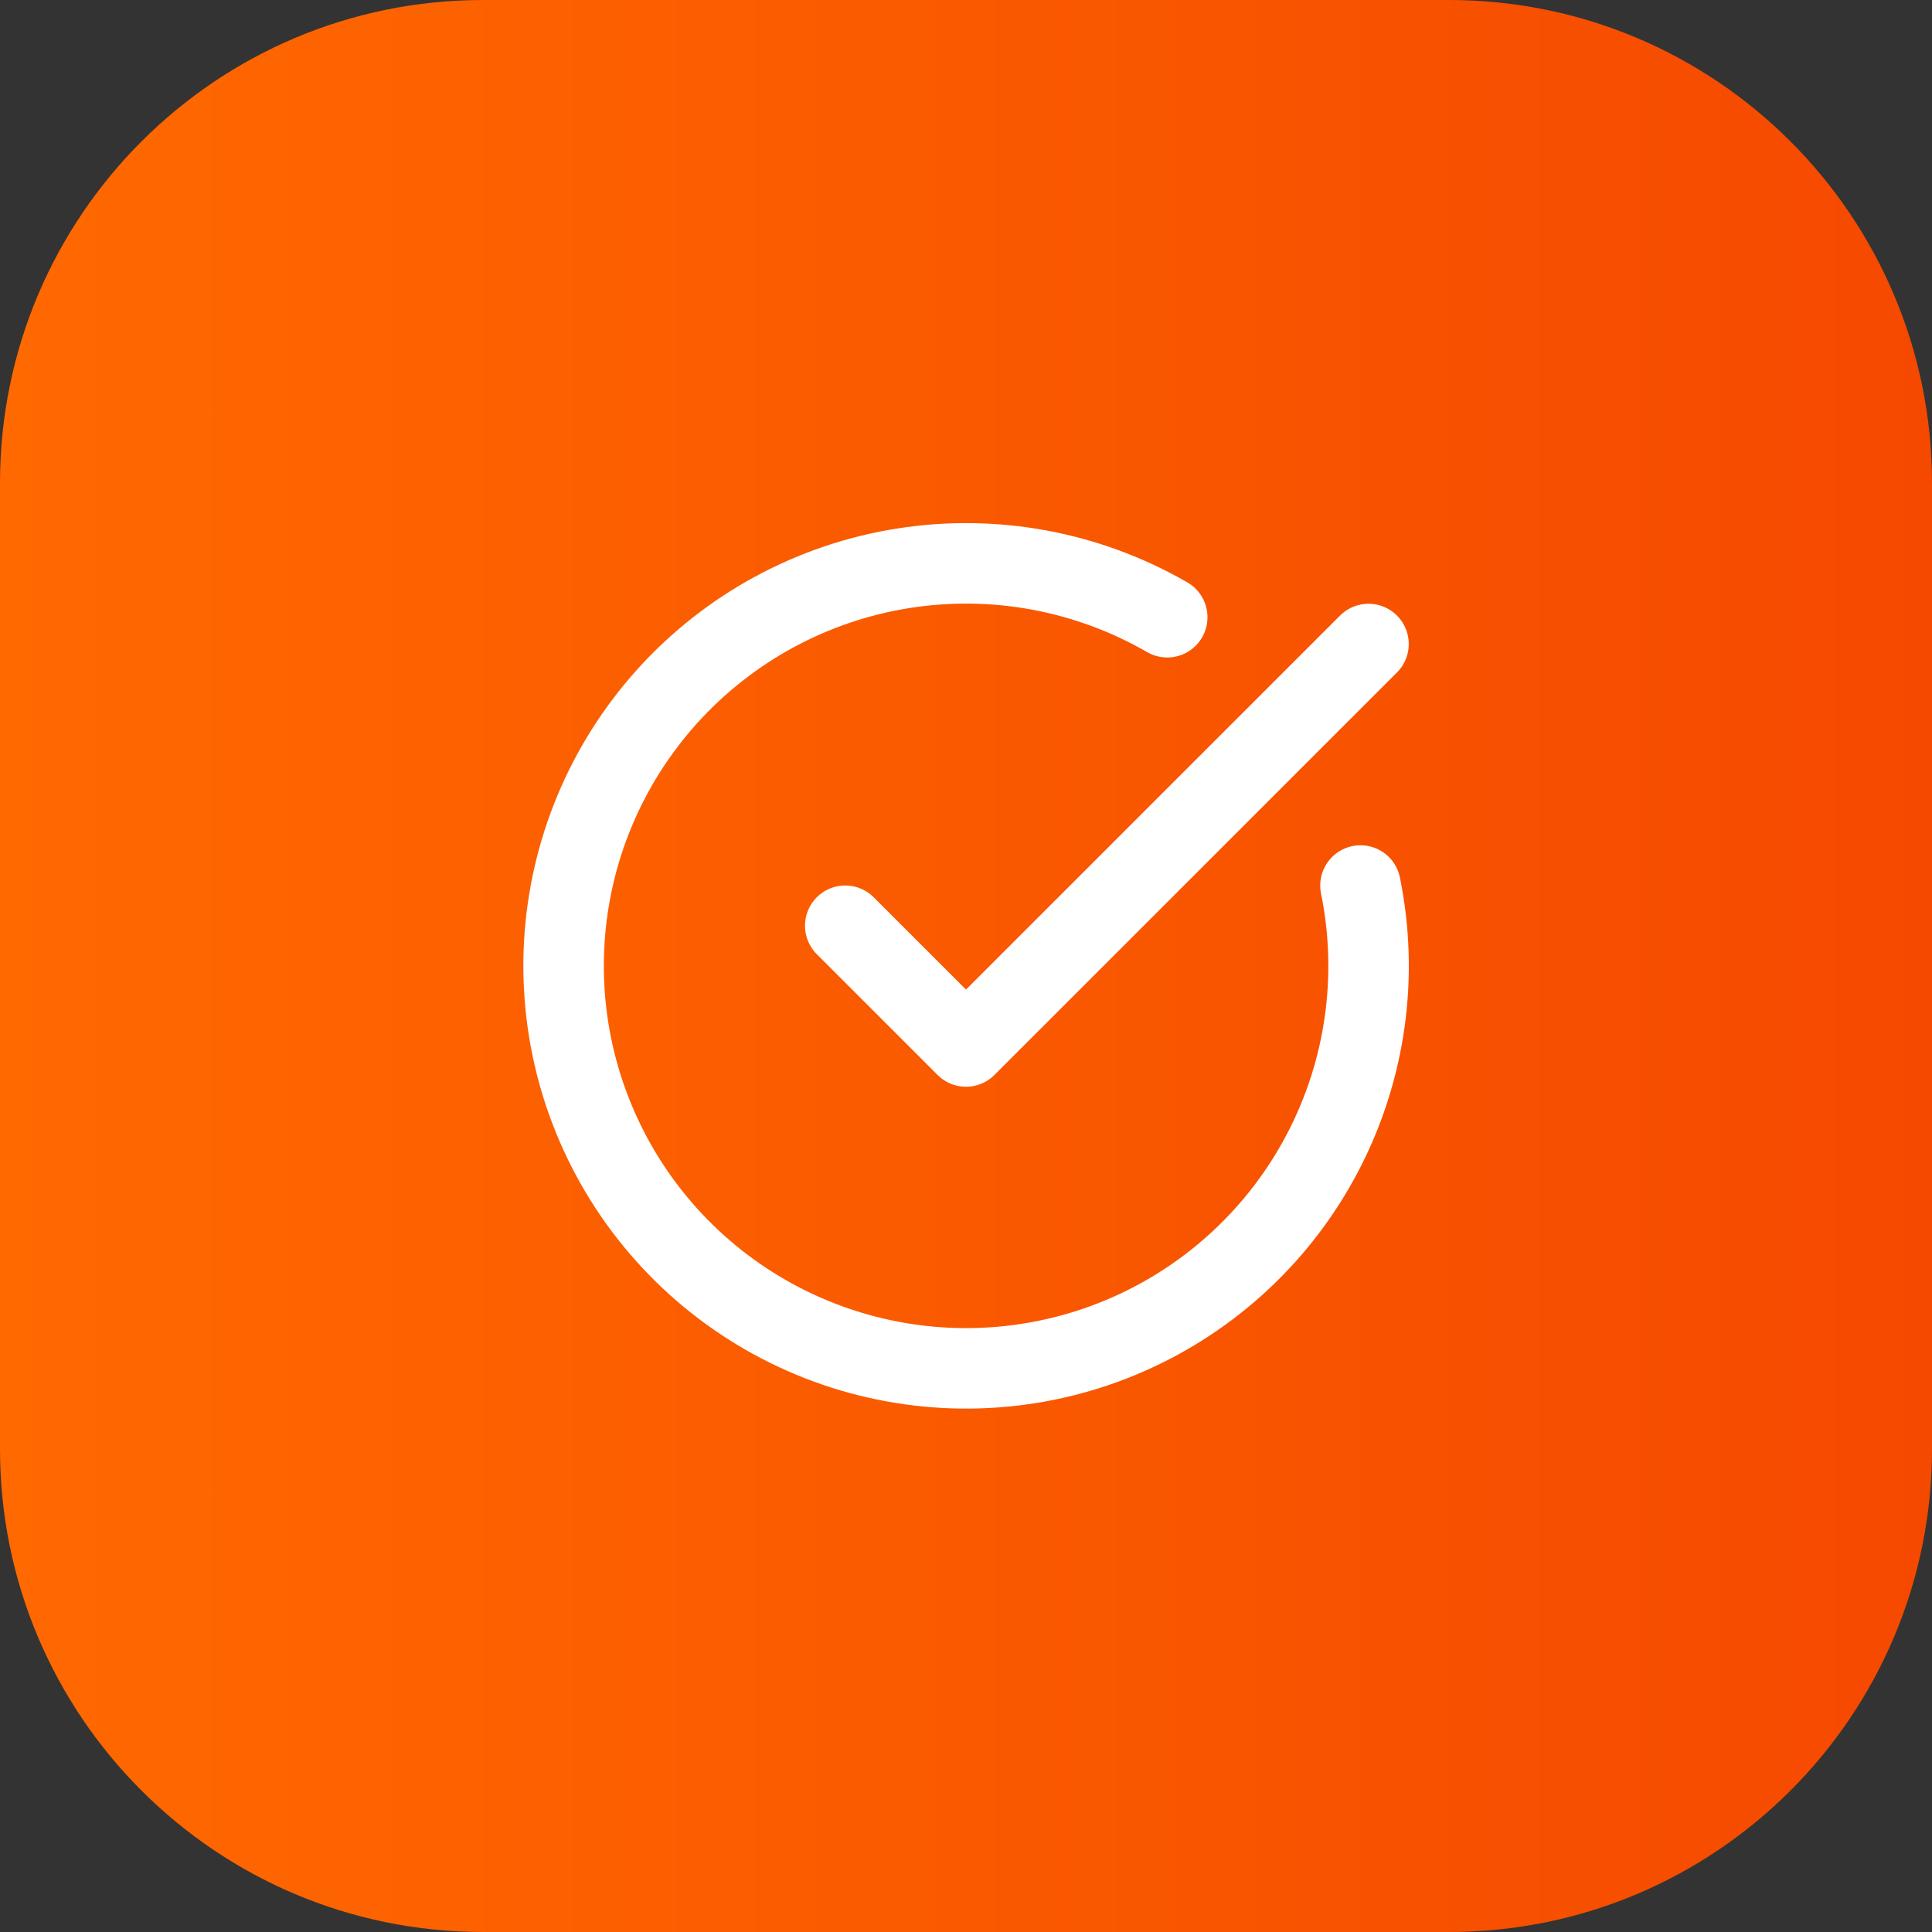
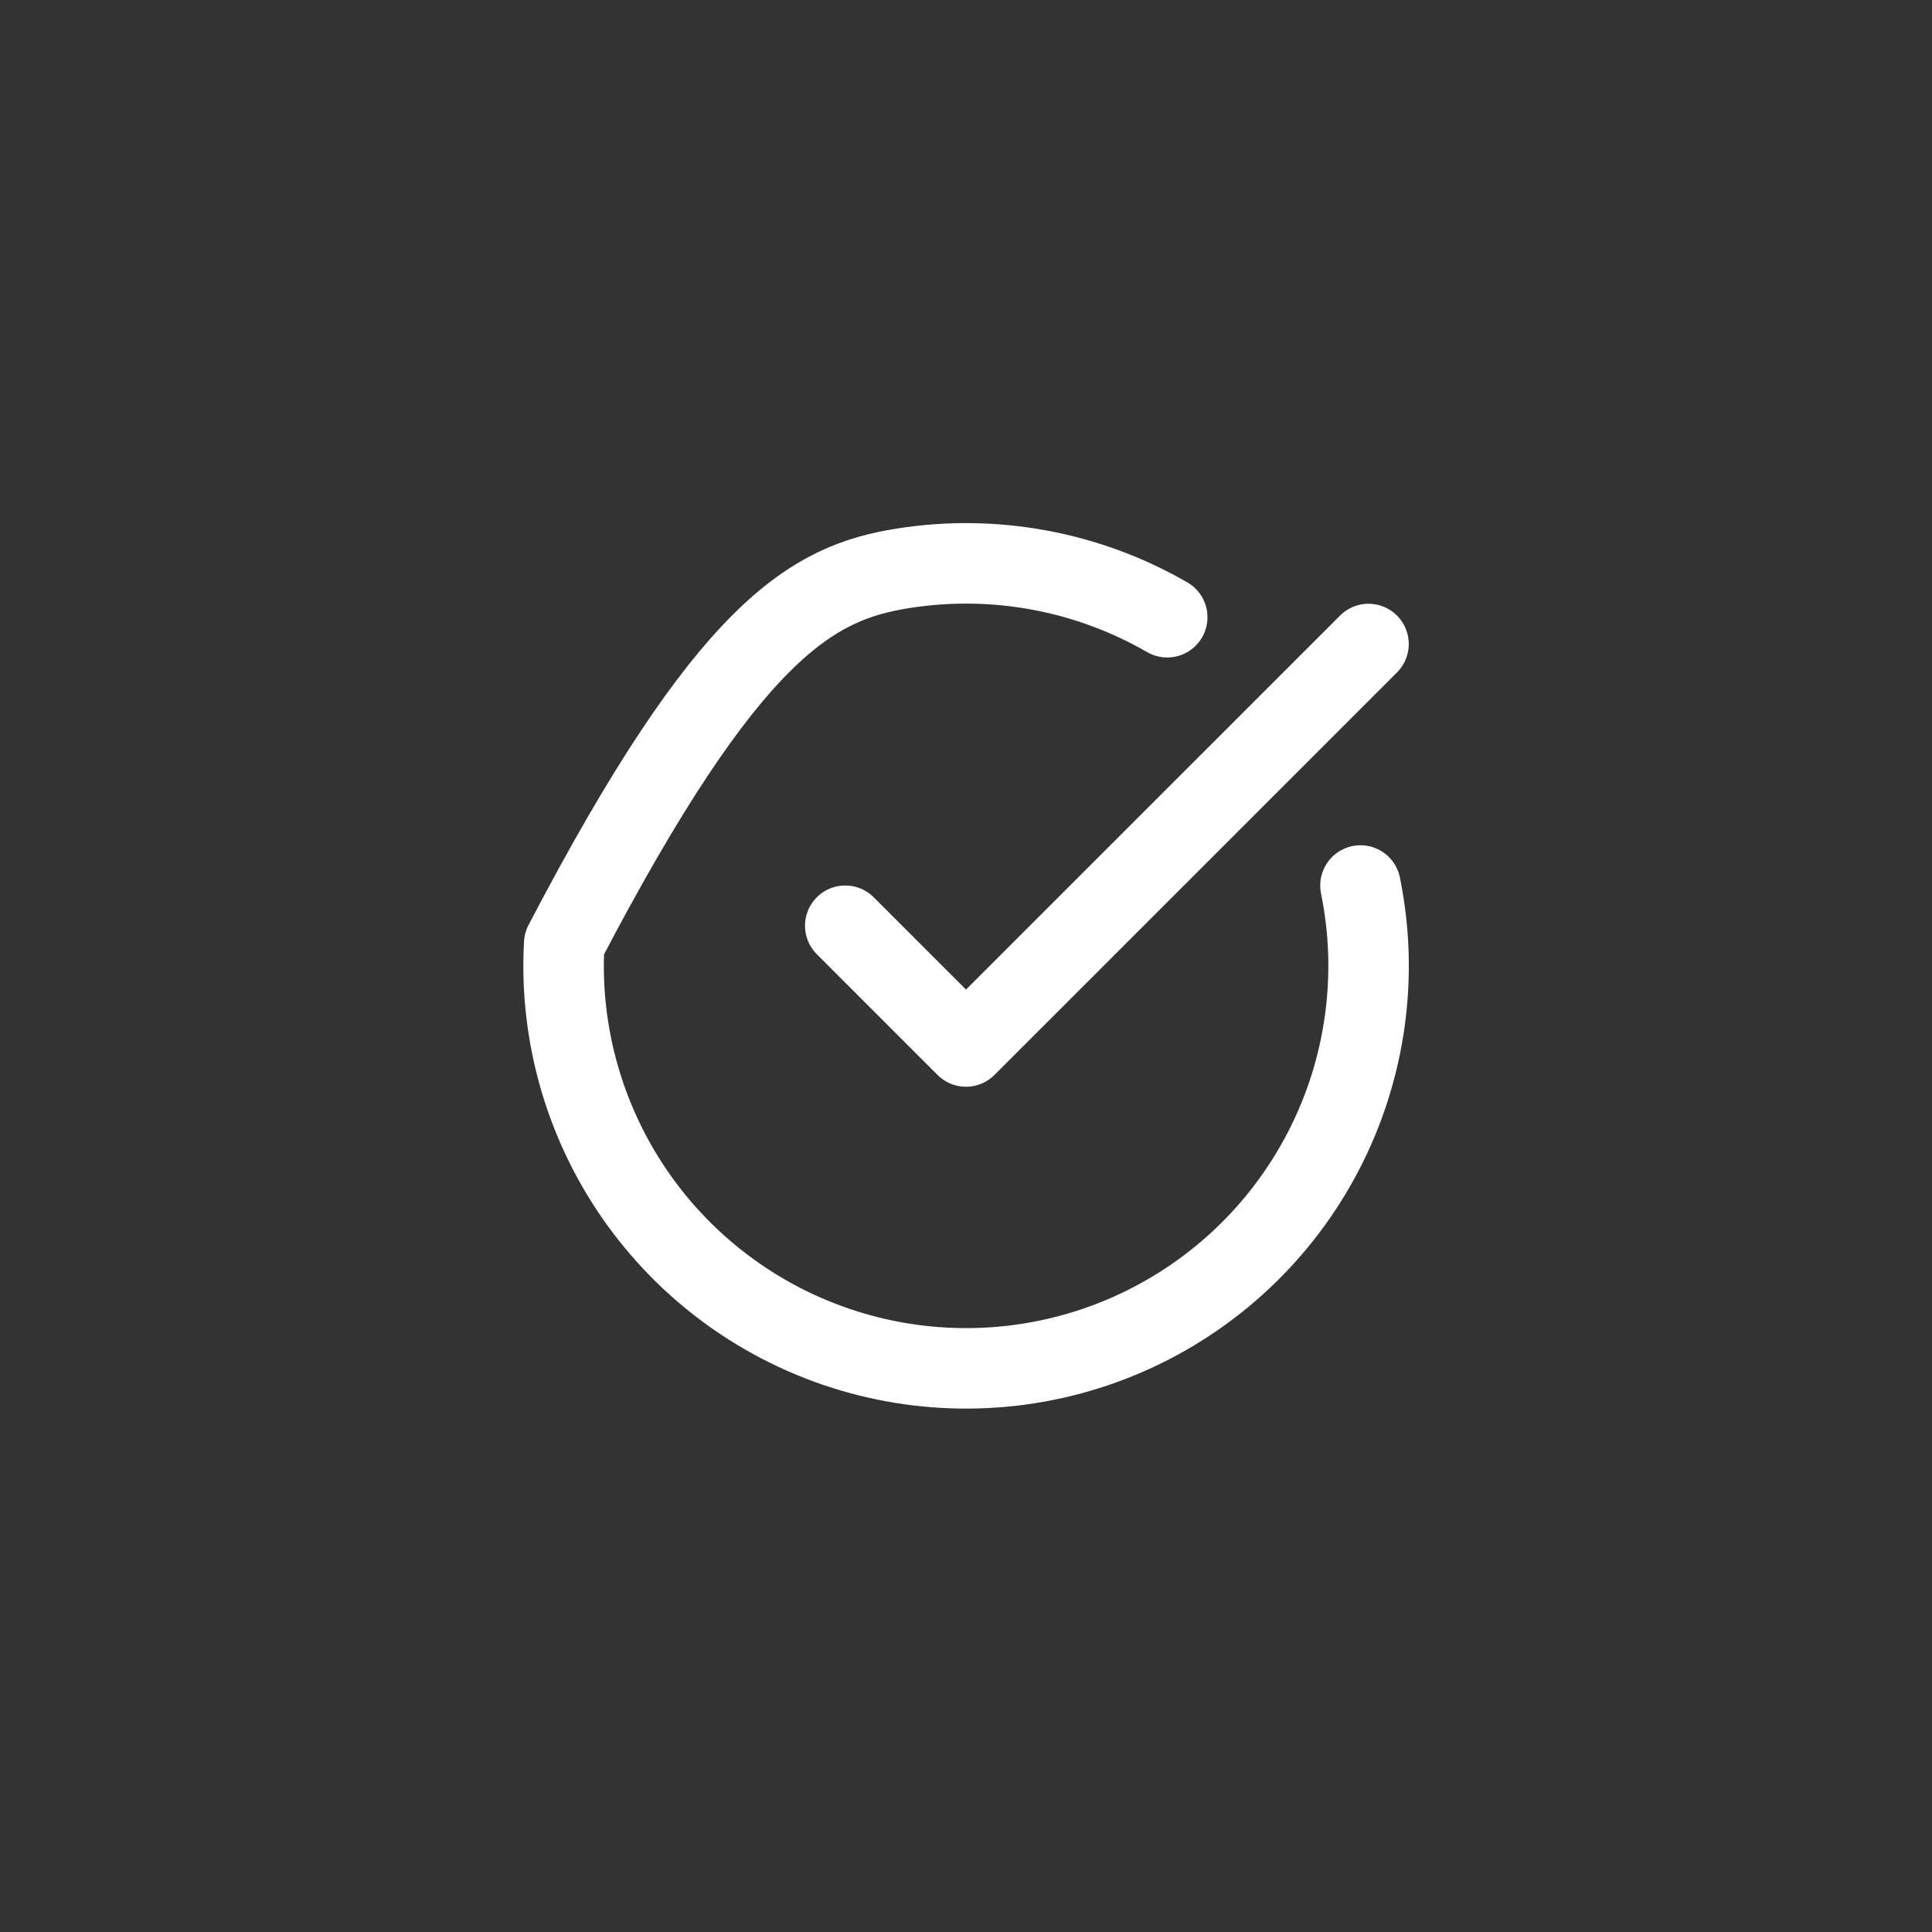
<svg xmlns="http://www.w3.org/2000/svg" width="56" height="56" viewBox="0 0 56 56" fill="none">
  <rect x="0" y="0" width="56" height="56" fill="#333333" stroke="none" />
-   <path d="M0 14C0 6.268 6.268 0 14 0H42C49.732 0 56 6.268 56 14V42C56 49.732 49.732 56 42 56H14C6.268 56 0 49.732 0 42V14Z" fill="url(#paint0_linear_22_691)" />
-   <path d="M39.434 25.667C39.967 28.282 39.587 31 38.358 33.369C37.13 35.737 35.126 37.613 32.681 38.684C30.236 39.754 27.499 39.953 24.925 39.249C22.351 38.545 20.096 36.98 18.536 34.815C16.977 32.65 16.206 30.015 16.354 27.351C16.501 24.686 17.558 22.153 19.348 20.173C21.137 18.193 23.551 16.887 26.187 16.471C28.823 16.056 31.522 16.557 33.833 17.891" stroke="white" stroke-width="2.333" stroke-linecap="round" stroke-linejoin="round" />
+   <path d="M39.434 25.667C39.967 28.282 39.587 31 38.358 33.369C37.13 35.737 35.126 37.613 32.681 38.684C30.236 39.754 27.499 39.953 24.925 39.249C22.351 38.545 20.096 36.98 18.536 34.815C16.977 32.65 16.206 30.015 16.354 27.351C21.137 18.193 23.551 16.887 26.187 16.471C28.823 16.056 31.522 16.557 33.833 17.891" stroke="white" stroke-width="2.333" stroke-linecap="round" stroke-linejoin="round" />
  <path d="M24.5 26.833L28 30.333L39.667 18.667" stroke="white" stroke-width="2.333" stroke-linecap="round" stroke-linejoin="round" />
  <defs>
    <linearGradient id="paint0_linear_22_691" x1="0" y1="28" x2="56" y2="28" gradientUnits="userSpaceOnUse">
      <stop stop-color="#FF6900" />
      <stop offset="1" stop-color="#F54900" />
    </linearGradient>
  </defs>
</svg>